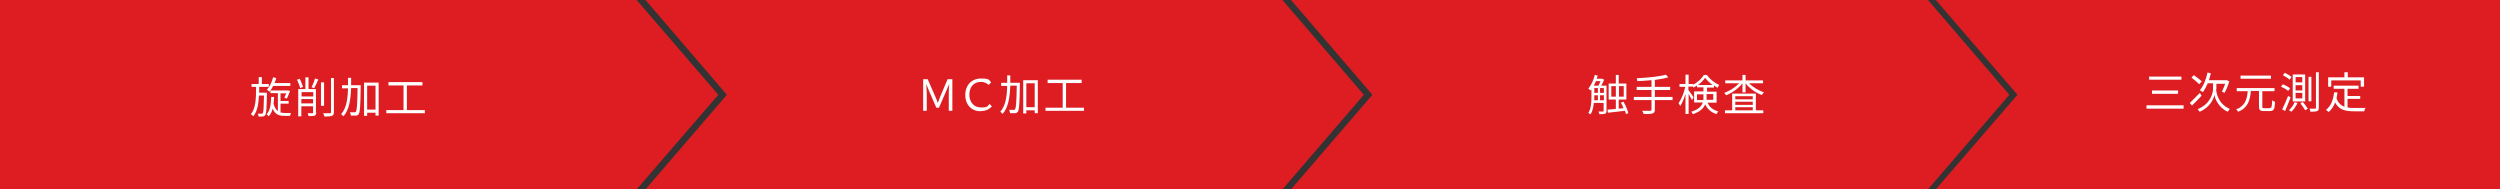
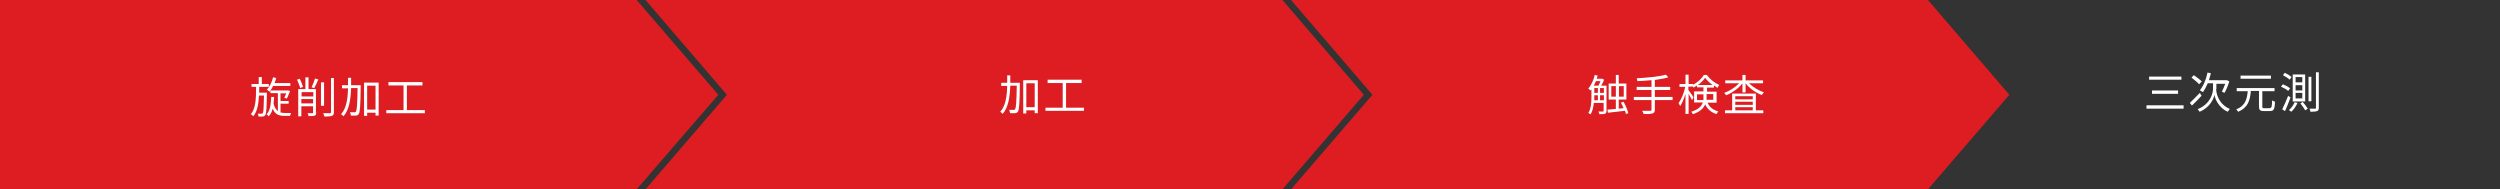
<svg xmlns="http://www.w3.org/2000/svg" id="_レイヤー_2" viewBox="0 0 1044.5 79.1">
  <rect x="0" y="0" width="1044.5" height="79.1" fill="#333333" stroke="none" />
  <defs>
    <style>.cls-1{fill:#fff;}.cls-1,.cls-2{stroke-width:0px;}.cls-2{fill:#dd1d22;}</style>
  </defs>
  <g id="_レイヤー_1-2">
    <polygon class="cls-2" points="266 79.1 0 79.1 0 0 266 0 300.1 39.6 266 79.1" />
    <polygon class="cls-2" points="535.8 79.1 269.7 79.1 303.7 39.6 269.7 0 535.8 0 569.8 39.6 535.8 79.1" />
    <polygon class="cls-2" points="805.5 79.1 539.4 79.1 573.4 39.6 539.4 0 805.5 0 839.5 39.6 805.5 79.1" />
-     <polygon class="cls-2" points="1044.5 79.1 808.8 79.1 842.9 39.6 808.8 0 1044.5 0 1044.5 79.1" />
    <path class="cls-1" d="M111.5,38.8s0,.4,0,.6c-.1,6-.2,8-.7,8.7-.3.4-.6.5-1,.6-.4,0-1.1,0-1.8,0,0-.4-.1-.9-.3-1.2.7,0,1.3,0,1.6,0s.4,0,.5-.3c.3-.4.4-2.2.5-7.3h-2.1c-.2,3.7-.7,6.7-2.4,8.7-.2-.3-.6-.7-1-.9,2-2.3,2.2-6.3,2.2-11.4h-1.9v-1.2h3v-2.9h1.3v2.9h2.9v1.2h-4c0,.8,0,1.6,0,2.4h3.3ZM117.3,47c.5.1,1,.2,1.6.2s2.2,0,2.7,0c-.2.3-.3.9-.4,1.2h-2.4c-2.2,0-3.8-.5-4.9-3-.3,1.3-.8,2.4-1.7,3.2-.2-.3-.6-.7-.8-.9,1.5-1.5,1.8-4.3,1.9-7.2h1.2c0,1-.1,1.9-.2,2.8.4,1.6,1,2.5,1.8,3.1v-7.5h-3.1v-1c-.1.1-.2.3-.4.4-.2-.2-.8-.6-1.1-.8,1.2-1.3,2.1-3.2,2.6-5.2l1.3.3c-.2.7-.4,1.4-.7,2.1h6.6v1.2h-7.2c-.3.7-.7,1.4-1.2,1.9h7.4c0,0,.9.2.9.2-.5,1.1-.9,2.4-1.4,3.2l-1-.4c.2-.5.5-1.1.8-1.8h-2.4v3.2h3.4v1.1h-3.4v3.8Z" />
    <path class="cls-1" d="M125.4,36.8c-.2-.9-.8-2.4-1.3-3.5l1.1-.4c.6,1.1,1.1,2.5,1.4,3.4l-1.2.5ZM132.1,47c0,.7-.1,1.1-.6,1.3-.5.2-1.3.2-2.6.2,0-.4-.2-.9-.4-1.2.9,0,1.8,0,2,0,.3,0,.3,0,.3-.3v-2.6h-4.9v4.2h-1.3v-11.4h3v-4.9h1.3v4.9h3.1v9.8ZM126,38.5v1.8h4.9v-1.8h-4.9ZM130.8,43.2v-1.8h-4.9v1.8h4.9ZM130.2,36.4c.5-1,1.1-2.5,1.4-3.6l1.4.4c-.5,1.2-1.2,2.7-1.7,3.6l-1.1-.3ZM135.4,44.2h-1.3v-9.8h1.3v9.8ZM139.5,32.6v14.3c0,.9-.3,1.3-.8,1.5-.6.2-1.6.3-3.2.3,0-.4-.3-1-.5-1.4,1.3,0,2.4,0,2.8,0,.3,0,.5-.1.5-.4v-14.3h1.3Z" />
    <path class="cls-1" d="M150.7,36.3c-.1,8-.3,10.6-.8,11.3-.3.5-.6.6-1.2.7-.5,0-1.3,0-2.1,0,0-.4-.2-1-.4-1.4.8,0,1.6,0,1.9,0,.3,0,.5,0,.6-.3.4-.5.6-3,.7-9.8h-2.7c-.2,4.8-.8,9.1-3.2,11.8-.2-.3-.7-.7-1-.9,2.2-2.4,2.8-6.3,2.9-10.8h-2.5v-1.3h2.5c0-1,0-2.1,0-3.1h1.3c0,1.1,0,2.1,0,3.1h4v.7ZM158.2,34.5v13.8h-1.3v-1.2h-3.5v1.3h-1.3v-13.9h6.1ZM156.9,45.8v-10h-3.5v10h3.5Z" />
    <path class="cls-1" d="M177.5,46v1.3h-16.1v-1.3h7.2v-10.3h-6.3v-1.4h14.2v1.4h-6.5v10.3h7.4Z" />
    <path class="cls-1" d="M912.3,44v1.4h-15.5v-1.4h15.5ZM911.4,32v1.3h-13.5v-1.3h13.5ZM910,37.8v1.4h-10.9v-1.4h10.9Z" />
    <path class="cls-1" d="M919.9,39.9c-1.3,1.4-2.8,3-4.1,4.2l-.9-1.1c1-1,2.7-2.6,4.2-4.2l.7,1.2ZM918.8,35.2c-.7-.8-2.1-1.9-3.2-2.8l1-1c1.1.8,2.6,1.9,3.3,2.6l-1,1.1ZM925.9,37.1c0,1.6.8,6.3,5.7,8.4-.2.3-.6.9-.9,1.2-3.7-1.7-5.3-5.4-5.5-7.1-.3,1.7-1.9,5.3-6.2,7.1-.2-.3-.6-.8-.8-1.1,5.5-2.2,6.4-6.9,6.4-8.5v-2.3h-2.2c-.6,1.4-1.3,2.7-2,3.7-.3-.2-.9-.6-1.3-.8,1.5-1.8,2.6-4.5,3.2-7.4l1.4.3c-.3,1-.5,2-.8,2.9h7.5c0,0,1,.5,1,.5-.5,1.7-1.3,3.6-2,4.8-.3-.1-.8-.4-1.1-.5.4-.8,1-2.2,1.4-3.3h-3.7v2.3Z" />
    <path class="cls-1" d="M948.4,45.1c.7,0,.8-.5.9-3.2.3.3.9.5,1.2.6-.1,3.1-.5,3.9-2.1,3.9h-2.6c-1.6,0-2-.5-2-2v-6.4h-3.4c-.3,3.9-1.2,7-5.3,8.7-.2-.3-.5-.8-.8-1,3.8-1.5,4.5-4.3,4.8-7.6h-4.6v-1.3h15.8v1.3h-5.1v6.4c0,.6.1.7.8.7h2.3ZM948.8,32.9h-12.7v-1.3h12.7v1.3Z" />
    <path class="cls-1" d="M953.8,35.2c1,.4,2.3,1.1,3,1.7l-.8,1.1c-.6-.6-1.9-1.3-3-1.8l.8-1ZM955.9,40l1.1.7c-.7,1.9-1.6,4.1-2.3,5.7l-1.2-.7c.7-1.4,1.7-3.7,2.5-5.7ZM954.6,30.4c1,.5,2.2,1.2,2.8,1.8l-.8,1.1c-.6-.6-1.8-1.4-2.8-1.9l.8-1ZM959.9,43c-.6,1.4-1.6,2.8-2.6,3.7-.2-.2-.8-.6-1-.7,1-.8,1.9-2.1,2.4-3.3l1.2.3ZM963.1,31.1v11.3h-5.2v-11.3h5.2ZM959.1,34.4h2.8v-2.2h-2.8v2.2ZM959.1,37.8h2.8v-2.2h-2.8v2.2ZM959.1,41.1h2.8v-2.3h-2.8v2.3ZM962.1,42.6c.7.8,1.6,2,2.1,2.8l-1.1.7c-.4-.8-1.3-2-2-2.9l1-.6ZM965.7,32.1v10.2h-1.2v-10.2h1.2ZM968.8,30.3v14.7c0,.8-.2,1.2-.7,1.4-.5.2-1.4.3-2.8.3,0-.3-.2-.9-.4-1.3,1.1,0,2,0,2.3,0,.3,0,.4,0,.4-.4v-14.8h1.2Z" />
-     <path class="cls-1" d="M980.8,44.9c.9.2,1.9.2,2.9.2s3.7,0,4.6,0c-.2.3-.5,1-.5,1.4h-4.2c-3.7,0-6.4-.6-8-3.7-.6,1.7-1.5,3-2.7,4-.2-.2-.8-.7-1.1-.9,2-1.5,3-4.1,3.4-7.3h1.4c-.1,1-.3,1.8-.4,2.5.7,1.9,1.8,2.9,3.3,3.5v-7.5h-4.5v-1.3h10.4v1.3h-4.6v3h5.3v1.2h-5.3v3.7ZM974,36.2h-1.3v-3.9h6.8v-2.1h1.4v2.1h6.8v3.9h-1.4v-2.6h-12.3v2.6Z" />
    <path class="cls-1" d="M671.2,46.3c0,.6-.1,1-.6,1.2-.4.2-1.2.2-2.4.2,0-.3-.2-.8-.4-1.1.9,0,1.7,0,1.9,0,.2,0,.3,0,.3-.3v-3.3h-4.1c-.2,1.7-.5,3.5-1.4,4.8-.2-.2-.7-.5-.9-.6,1.2-1.9,1.3-4.6,1.3-6.6v-3.3c-.1.2-.2.3-.3.5-.2-.2-.7-.6-1-.8,1.2-1.4,2.2-3.5,2.7-5.7l1.2.3c-.1.4-.3.9-.4,1.3h2.3c0,0,.8.4.8.4-.3.8-.8,1.8-1.2,2.5h2.2v10.5ZM666.8,33.9c-.3.7-.6,1.3-.9,1.9h1.9c.3-.5.6-1.2.9-1.9h-1.9ZM666.1,40.6c0,.4,0,.9,0,1.3h1.5v-2.1h-1.5v.7ZM666.1,38.8h1.5v-2h-1.5v2ZM668.5,38.8h1.6v-2h-1.6v2ZM670.1,41.9v-2.1h-1.6v2.1h1.6ZM679.3,47.7c0-.4-.2-.9-.4-1.4-2.6.3-5.2.6-7.1.8l-.2-1.3c1,0,2.2-.2,3.5-.3v-3.9h-3v-6.7h3v-3.6h1.2v3.6h3.2v6.7h-3.2v3.8l2-.2c-.3-.8-.7-1.6-1.1-2.3l1.1-.4c.9,1.5,1.7,3.5,2,4.8l-1.2.4ZM675.1,40.4v-4.4h-1.9v4.4h1.9ZM676.4,36v4.4h2v-4.4h-2Z" />
    <path class="cls-1" d="M698.8,41.8h-7.4v4c0,1-.3,1.4-1,1.6-.7.2-1.8.3-3.7.2-.1-.4-.4-1-.6-1.3,1.5,0,2.9,0,3.3,0,.4,0,.6-.1.6-.5v-4h-7.4v-1.3h7.4v-2.9h-6.2v-1.3h6.2v-2.8c-2,.2-4,.3-5.9.4,0-.4-.2-.9-.3-1.2,4.2-.2,9.5-.7,12.2-1.5l1,1.1c-1.5.5-3.5.8-5.6,1.1v2.9h6.4v1.3h-6.4v2.9h7.4v1.3Z" />
    <path class="cls-1" d="M713.4,42.9c1,2.2,2.5,3,4.5,3.7-.3.3-.6.8-.8,1.1-2.1-.8-3.6-1.9-4.7-4.1-.6,1.6-2.1,3.1-5.1,4.1-.1-.3-.5-.8-.7-1,3.1-1,4.4-2.4,4.8-3.9h-3.6v-4.6h3.9v-1.7h-2.7v-.8c-.5.3-1,.7-1.5.9,0-.1-.1-.3-.2-.5h0c0,.1-1.9.1-1.9.1v1.4c.5.6,1.9,2.6,2.2,3.1l-.7,1.1c-.3-.6-.9-1.7-1.4-2.6v8.4h-1.3v-8.3c-.6,1.9-1.4,3.8-2.2,5-.2-.3-.5-.9-.7-1.2,1.1-1.5,2.3-4.3,2.8-6.8h-2.4v-1.2h2.5v-3.9h1.3v3.9h1.9v.3c1.9-1,3.6-2.6,4.5-4.1h1.2c1.3,1.8,3.3,3.4,5.2,4.2-.3.3-.5.8-.7,1.2-.5-.3-1-.6-1.5-1v.9h-2.9v1.7h4v4.6h-3.5ZM711.7,41.8c0-.3,0-.6,0-.9v-1.5h-2.7v2.4h2.7ZM715.5,35.5c-1.2-.9-2.4-2-3.1-3-.7,1-1.7,2.1-3,3h6.1ZM713,39.3v1.5c0,.3,0,.6,0,.9h2.8v-2.4h-2.8Z" />
    <path class="cls-1" d="M730.7,34.7c1.6,1.7,4,3.1,6.3,3.9-.3.2-.7.7-.9,1.1-2.5-.9-5.2-2.8-6.8-4.9v3.8h-1.3v-3.8c-1.6,2.1-4.3,4-6.8,5-.2-.3-.6-.8-.8-1,2.2-.8,4.6-2.3,6.2-4h-5.8v-1.2h7.2v-2.3h1.3v2.3h7.3v1.2h-5.9ZM733.7,46.1h3v1.2h-16v-1.2h3v-7h9.9v7ZM725,40.2v1.3h7.3v-1.3h-7.3ZM732.3,42.5h-7.3v1.3h7.3v-1.3ZM725,46.1h7.3v-1.3h-7.3v1.3Z" />
-     <path class="cls-1" d="M385.6,33.1h2l3.1,7.1c.4.9.8,1.8,1.1,2.8h0c.4-.9.7-1.9,1.1-2.8l3-7.1h2v13.2h-1.5v-7.3c0-1.2.1-2.8.2-3.9h0l-1.3,3-3,6.9h-1.1l-3-6.9-1.2-3h0c0,1.2.2,2.8.2,3.9v7.3h-1.5v-13.2Z" />
-     <path class="cls-1" d="M409.8,46.5c-3.8,0-6.5-2.6-6.5-6.8s2.7-6.9,6.6-6.9,3.3.8,4.2,1.6l-1,1.1c-.8-.7-1.9-1.3-3.2-1.3-3,0-4.9,2.1-4.9,5.3s1.9,5.4,4.9,5.4,2.6-.6,3.6-1.5l.9,1.1c-1.2,1.2-2.6,1.9-4.6,1.9Z" />
    <path class="cls-1" d="M426.1,35.3c-.1,8-.3,10.6-.8,11.3-.3.5-.6.6-1.2.7-.5,0-1.3,0-2.1,0,0-.4-.2-1-.4-1.4.8,0,1.6,0,1.9,0,.3,0,.5,0,.6-.3.4-.5.6-3,.7-9.8h-2.7c-.2,4.8-.8,9.1-3.2,11.8-.2-.3-.7-.7-1-.9,2.2-2.4,2.8-6.3,2.9-10.8h-2.5v-1.3h2.5c0-1,0-2.1,0-3.1h1.3c0,1.1,0,2.1,0,3.1h4v.7ZM433.6,33.5v13.8h-1.3v-1.2h-3.5v1.3h-1.3v-13.9h6.1ZM432.3,44.8v-10h-3.5v10h3.5Z" />
    <path class="cls-1" d="M452.9,45v1.3h-16.1v-1.3h7.2v-10.3h-6.3v-1.4h14.2v1.4h-6.5v10.3h7.4Z" />
  </g>
</svg>